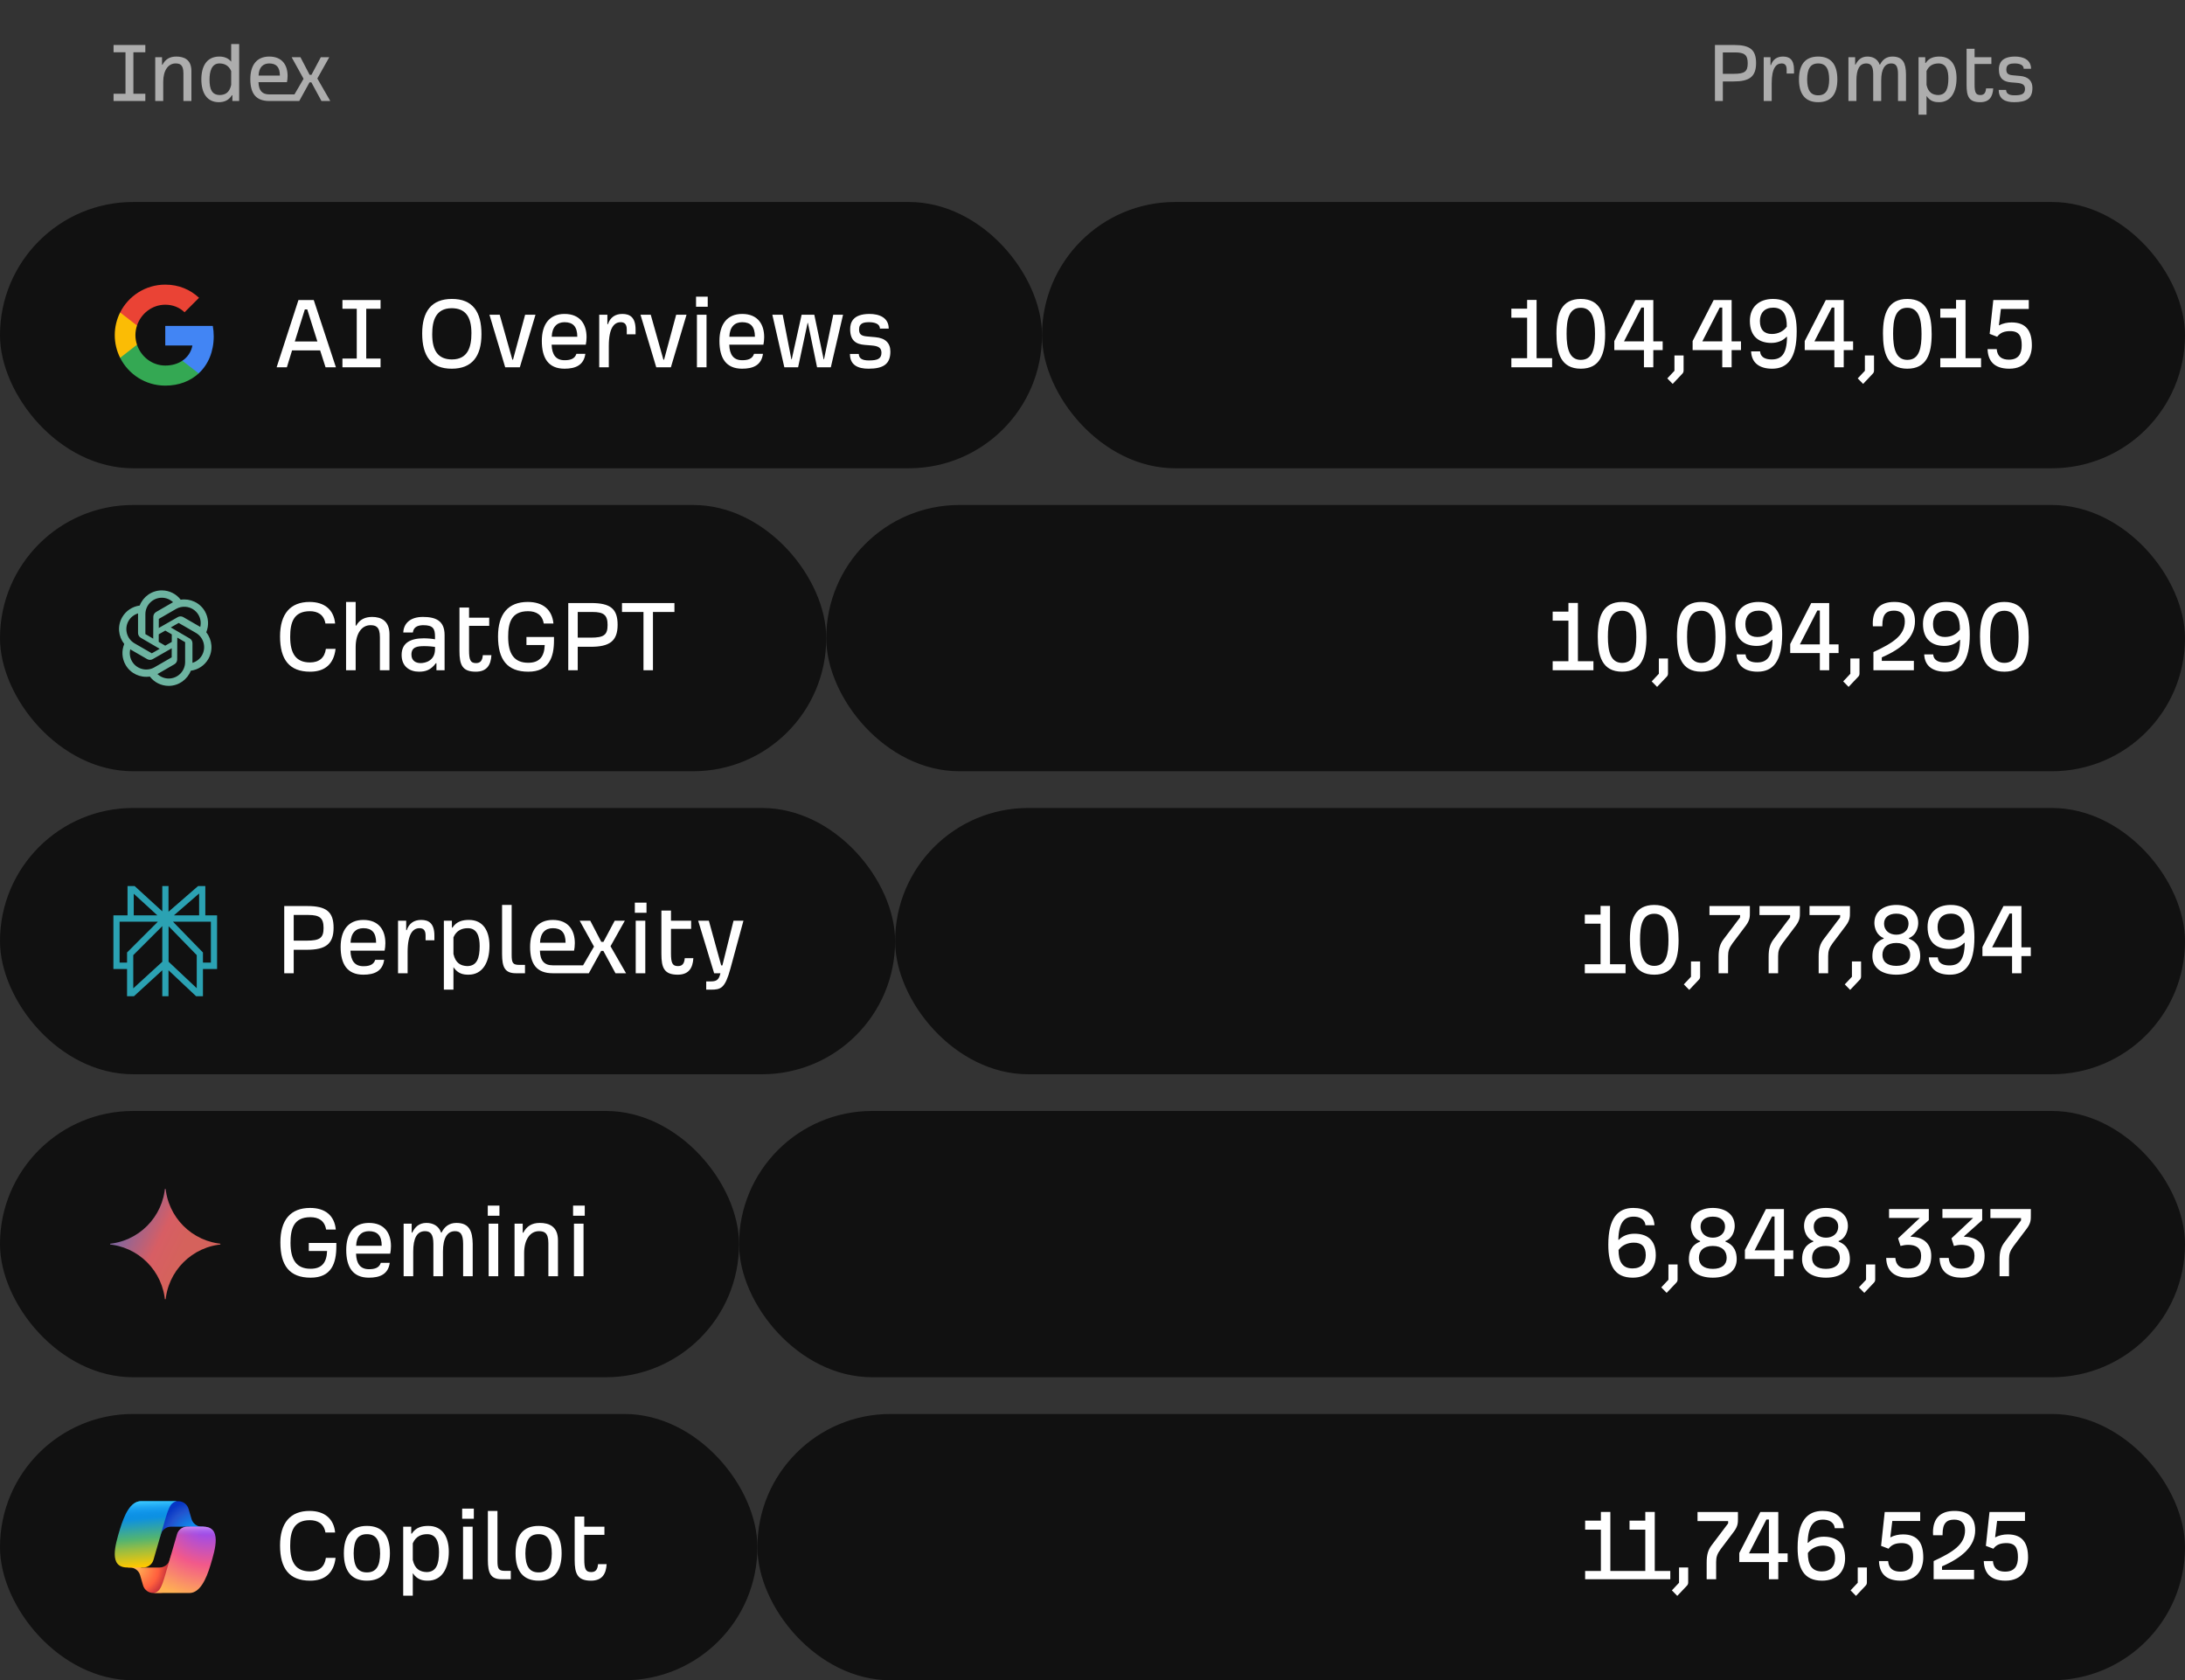
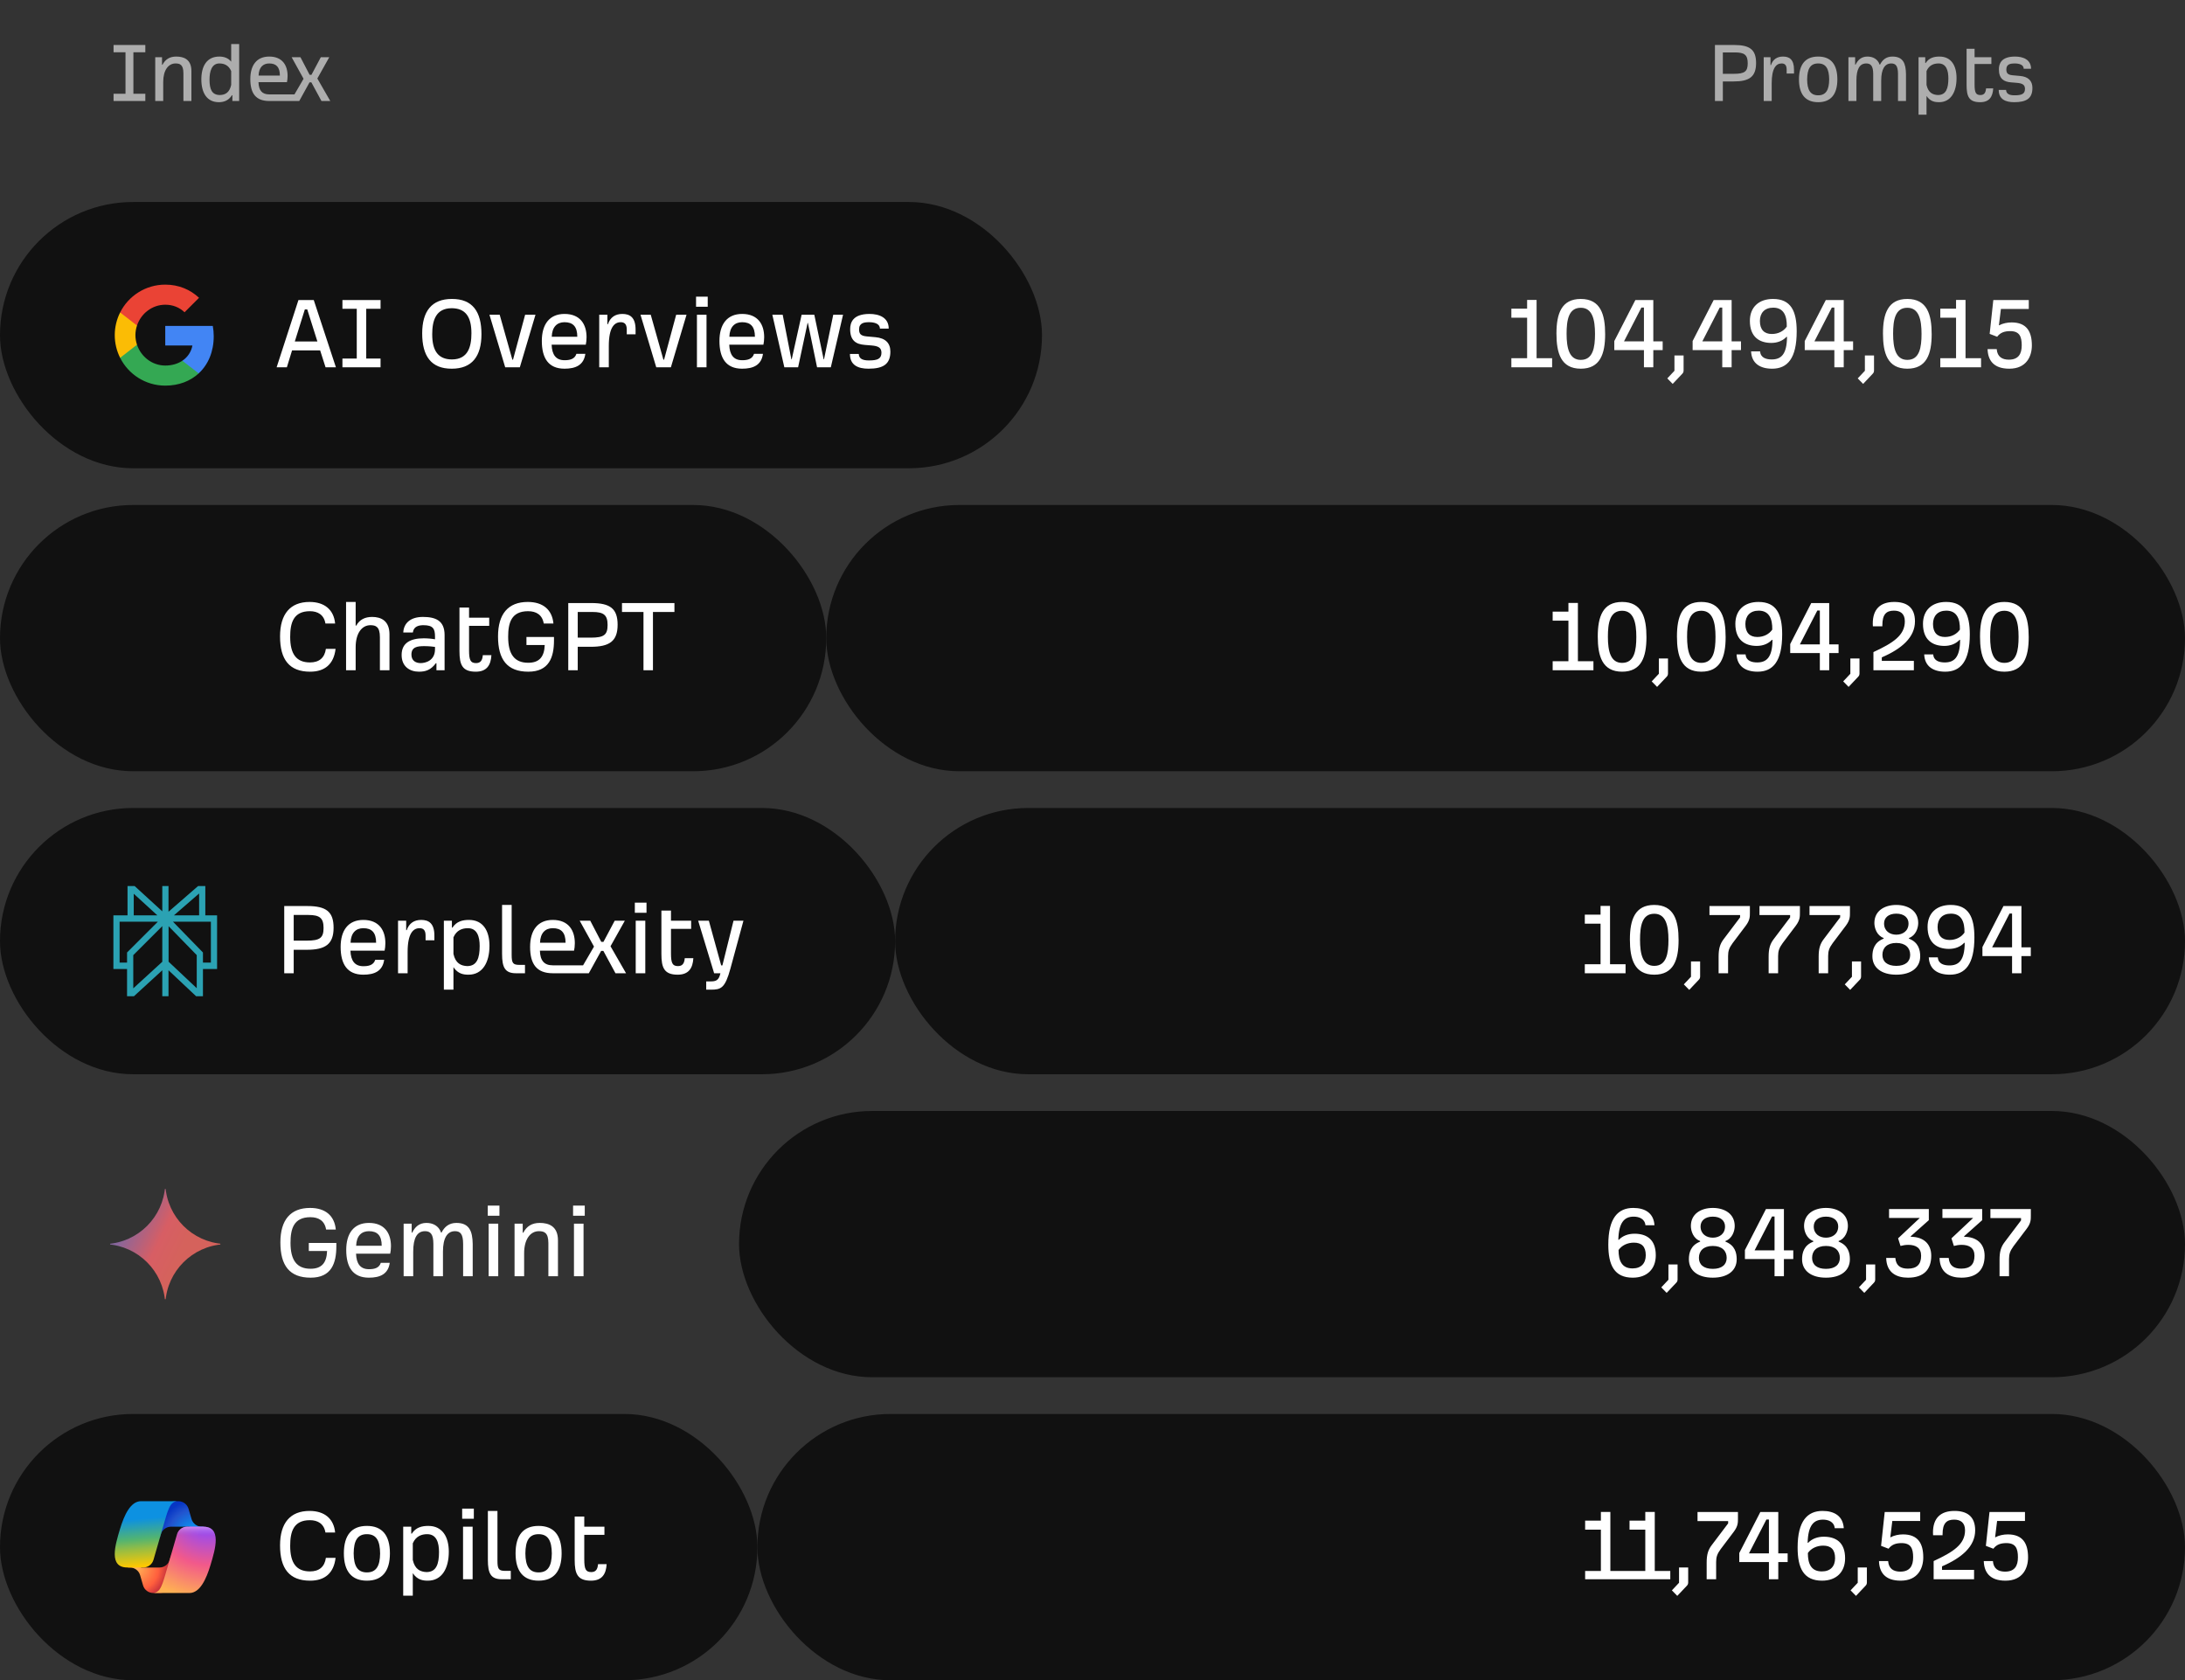
<svg xmlns="http://www.w3.org/2000/svg" width="476" height="366" viewBox="0 0 476 366" fill="none">
  <rect x="0" y="0" width="476" height="366" fill="#333333" stroke="none" />
  <path d="M24.74 22V20.42H27.34V11.38H24.74V9.8H31.66V11.38H29.06V20.42H31.66V22H24.74ZM33.818 22V12.46H35.298V14.1H35.398C36.018 12.94 36.938 12.32 38.398 12.32C40.058 12.32 41.698 12.94 41.698 15.48V22H39.958V15.98C39.958 14.06 39.178 13.82 38.238 13.82C36.658 13.82 35.558 15.32 35.558 17.82V22H33.818ZM47.683 22.26C45.143 22.26 43.863 20.32 43.863 17.28C43.863 14.48 45.003 12.32 47.783 12.32C48.763 12.32 49.723 12.62 50.363 13.44V9.6H52.103V22H50.623V20.74H50.523C49.903 21.76 48.943 22.26 47.683 22.26ZM47.903 20.7C49.063 20.66 49.983 20.2 50.363 18.5V15.48C49.803 14.18 48.803 13.82 47.783 13.82C46.083 13.82 45.643 15.64 45.643 17.32C45.643 19.48 46.163 20.68 47.903 20.7ZM58.651 22C55.711 22 54.531 20.32 54.531 17.22C54.531 14.24 55.891 12.32 58.651 12.32C61.511 12.32 62.651 14.22 62.651 16.54C62.651 17.02 62.591 17.58 62.511 17.9H56.311C56.371 19.72 57.091 20.56 58.651 20.56H64.151L66.131 17.16L63.531 12.46H65.451L67.451 16.3H67.851L69.891 12.46H71.731L69.131 17.1L71.951 22H70.031L67.831 17.94H67.431L65.191 22H58.651ZM56.331 16.46H60.971C60.971 14.62 60.191 13.82 58.651 13.82C57.291 13.82 56.391 14.68 56.331 16.46Z" fill="white" fill-opacity="0.6" />
  <path d="M373.6 22V9.8H377.78C381.24 9.8 382.56 10.84 382.56 13.74C382.56 16.74 381.06 17.74 377.68 17.74H375.32V22H373.6ZM375.32 16.08H377.68C380.06 16.08 380.74 15.6 380.74 13.78C380.74 11.98 380.04 11.42 378 11.42H375.32V16.08ZM384.221 22V12.46H385.701V14.18H385.801C386.221 12.94 387.121 12.32 388.421 12.32C389.781 12.32 390.821 12.92 390.821 15.18V16.02H389.221V15.14C389.221 14.1 388.741 13.82 388.121 13.82C386.941 13.82 385.961 14.82 385.961 18.14V22H384.221ZM396.086 22.26C393.346 22.26 391.906 20.58 391.906 17.3C391.906 14 393.326 12.32 396.086 12.32C398.846 12.32 400.266 14 400.266 17.3C400.266 20.58 398.826 22.26 396.086 22.26ZM396.086 20.76C397.806 20.76 398.466 19.56 398.486 17.32C398.466 15.04 397.826 13.82 396.086 13.82C394.346 13.82 393.706 15.04 393.686 17.32C393.706 19.56 394.366 20.76 396.086 20.76ZM402.678 22V12.46H404.138V14.08H404.238C404.718 13.1 405.458 12.32 406.818 12.32C407.938 12.32 409.038 12.8 409.478 14.08H409.558C410.058 13.08 410.878 12.32 412.258 12.32C414.618 12.32 415.178 13.84 415.218 16.14V22H413.478V16.14C413.478 14.32 412.958 13.82 411.998 13.82C410.598 13.82 409.818 15.06 409.818 17.54V22H408.078V16.14C408.078 14.32 407.518 13.82 406.558 13.82C405.118 13.82 404.418 15.06 404.418 17.54V22H402.678ZM417.951 24.98V12.46H419.411V13.72H419.511C420.251 12.58 421.351 12.32 422.511 12.32C425.071 12.32 426.231 14.3 426.231 17.02C426.231 20.06 424.951 22.26 422.431 22.26C421.551 22.26 420.531 22.14 419.691 20.9V24.98H417.951ZM422.211 20.7C423.951 20.68 424.451 19.26 424.451 17.06C424.451 15.38 424.011 13.82 422.311 13.82C421.291 13.82 420.251 14.18 419.691 15.48V18.5C420.071 20.2 421.051 20.66 422.211 20.7ZM431.379 22.26C428.919 22.26 428.419 21 428.419 18.5V10.62H430.159V12.46H433.819V13.94H430.159V18.38C430.159 20.14 430.419 20.7 431.419 20.7C432.179 20.7 432.579 20.3 432.659 19.26H434.219C434.119 21.04 433.399 22.26 431.379 22.26ZM438.78 22.26C436.86 22.26 435.42 21.6 435.42 19.58H437.02C437.06 20.46 437.74 20.76 438.86 20.76C440.4 20.76 441.14 20.48 441.14 19.36C441.14 18.46 440.58 18.14 439.32 18.04L438.1 17.94C436.6 17.82 435.46 17.22 435.46 15.1C435.46 13.94 435.9 12.32 438.98 12.32C440.7 12.32 442.46 12.96 442.46 14.98H440.86C440.86 14.08 439.84 13.82 438.9 13.82C438.04 13.82 437.08 13.94 437.08 15.1C437.08 15.86 437.3 16.3 438.48 16.4L440.04 16.54C441.88 16.7 442.76 17.62 442.76 19.16C442.76 21.44 441.46 22.26 438.78 22.26Z" fill="white" fill-opacity="0.6" />
  <rect y="44" width="227" height="58" rx="29" fill="#111111" />
  <g clip-path="url(#clip0_3082_17463)">
    <path fill-rule="evenodd" clip-rule="evenodd" d="M46.56 73.25C46.56 72.47 46.49 71.72 46.36 71H36V75.255H41.92C41.665 76.63 40.89 77.795 39.725 78.575V81.335H43.28C45.36 79.42 46.56 76.6 46.56 73.25Z" fill="#4285F4" />
    <path fill-rule="evenodd" clip-rule="evenodd" d="M36 84C38.97 84 41.46 83.015 43.28 81.335L39.725 78.575C38.74 79.235 37.48 79.625 36 79.625C33.135 79.625 30.71 77.69 29.845 75.09H26.17V77.94C27.98 81.535 31.7 84 36 84Z" fill="#34A853" />
    <path fill-rule="evenodd" clip-rule="evenodd" d="M29.845 75.09C29.625 74.43 29.5 73.725 29.5 73C29.5 72.275 29.625 71.57 29.845 70.91V68.06H26.17C25.425 69.545 25 71.225 25 73C25 74.775 25.425 76.455 26.17 77.94L29.845 75.09Z" fill="#FBBC05" />
    <path fill-rule="evenodd" clip-rule="evenodd" d="M36 66.375C37.615 66.375 39.065 66.93 40.205 68.02L43.36 64.865C41.455 63.09 38.965 62 36 62C31.7 62 27.98 64.465 26.17 68.06L29.845 70.91C30.71 68.31 33.135 66.375 36 66.375Z" fill="#EA4335" />
  </g>
  <path d="M60.264 80L65.016 65.36H68.352L73.176 80H70.92L69.744 76.328H63.624L62.496 80H60.264ZM64.224 74.384H69.144L66.936 67.4H66.408L64.224 74.384ZM74.599 80V78.104H77.719V67.256H74.599V65.36H82.903V67.256H79.783V78.104H82.903V80H74.599ZM98.429 80.312C93.917 80.336 91.973 77.552 91.973 72.632C91.973 67.808 94.037 65.12 98.429 65.12C102.941 65.096 104.885 67.88 104.885 72.8C104.885 77.624 102.821 80.312 98.429 80.312ZM98.429 78.296C101.933 78.296 102.701 75.584 102.701 72.584C102.701 68.936 101.357 67.16 98.429 67.136C94.925 67.136 94.157 69.824 94.157 72.824C94.157 76.472 95.501 78.272 98.429 78.296ZM110.056 80L106.624 68.552H108.856L111.616 78.344H111.76L114.4 68.552H116.656L113.248 80H110.056ZM122.98 80.312C119.452 80.312 118.036 77.984 118.036 74.264C118.036 70.688 119.668 68.384 122.98 68.384C126.412 68.384 127.78 70.664 127.78 73.448C127.78 74.024 127.708 74.696 127.612 75.08H120.172C120.244 77.264 121.108 78.464 122.98 78.464C124.012 78.464 125.188 78.296 125.572 77.072H127.516C127.18 79.568 125.356 80.312 122.98 80.312ZM120.196 73.352H125.764C125.764 71.144 124.828 70.184 122.98 70.184C121.348 70.184 120.268 71.216 120.196 73.352ZM130.54 80V68.552H132.316V70.616H132.436C132.94 69.128 134.02 68.384 135.58 68.384C137.212 68.384 138.46 69.104 138.46 71.816V72.824H136.54V71.768C136.54 70.52 135.964 70.184 135.22 70.184C133.804 70.184 132.628 71.384 132.628 75.368V80H130.54ZM142.962 80L139.53 68.552H141.762L144.522 78.344H144.666L147.306 68.552H149.562L146.154 80H142.962ZM151.634 66.824V64.616H154.178V66.824H151.634ZM151.826 80V68.552H153.914V80H151.826ZM161.675 80.312C158.147 80.312 156.731 77.984 156.731 74.264C156.731 70.688 158.363 68.384 161.675 68.384C165.107 68.384 166.475 70.664 166.475 73.448C166.475 74.024 166.403 74.696 166.307 75.08H158.867C158.939 77.264 159.803 78.464 161.675 78.464C162.707 78.464 163.883 78.296 164.267 77.072H166.211C165.875 79.568 164.051 80.312 161.675 80.312ZM158.891 73.352H164.459C164.459 71.144 163.523 70.184 161.675 70.184C160.043 70.184 158.963 71.216 158.891 73.352ZM170.867 80L168.251 68.552H170.507L172.403 78.272H172.475L174.635 68.552H177.395L179.435 78.272H179.507L181.523 68.552H183.659L180.995 80H177.995L176.003 70.352H175.931L173.867 80H170.867ZM189.19 80.312C186.886 80.312 185.158 79.52 185.158 77.096H187.078C187.126 78.152 187.942 78.512 189.286 78.512C191.134 78.512 192.022 78.176 192.022 76.832C192.022 75.752 191.35 75.368 189.838 75.248L188.374 75.128C186.574 74.984 185.206 74.264 185.206 71.72C185.206 70.328 185.734 68.384 189.43 68.384C191.494 68.384 193.606 69.152 193.606 71.576H191.686C191.686 70.496 190.462 70.184 189.334 70.184C188.302 70.184 187.15 70.328 187.15 71.72C187.15 72.632 187.414 73.16 188.83 73.28L190.702 73.448C192.91 73.64 193.966 74.744 193.966 76.592C193.966 79.328 192.406 80.312 189.19 80.312Z" fill="white" />
-   <rect x="227" y="44" width="249" height="58" rx="29" fill="#111111" />
  <path d="M329.248 80V78.032H332.68V69.2H329.248V67.232H332.68V65.336H334.744V78.032H338.128V80H329.248ZM344.375 80.312C340.031 80.312 339.071 76.88 339.071 72.656C339.071 68.312 340.175 65.12 344.375 65.12C348.719 65.12 349.679 68.552 349.679 72.776C349.679 77.12 348.575 80.312 344.375 80.312ZM344.375 78.392C347.039 78.392 347.471 75.704 347.471 72.728C347.471 69.608 346.895 67.04 344.375 67.04C341.711 67.04 341.279 69.728 341.279 72.704C341.279 75.824 341.855 78.392 344.375 78.392ZM358.131 80V76.256H351.675V74.288L356.259 65.36H360.171V74.36H362.211V76.256H360.171V80H358.131ZM353.787 74.36H358.131V66.992H357.579L353.787 74.36ZM364.393 83.624L363.217 82.424L364.777 80.768V77.432H366.769V80.696C366.769 81.008 366.673 81.224 366.481 81.416L364.393 83.624ZM375.193 80V76.256H368.737V74.288L373.321 65.36H377.233V74.36H379.273V76.256H377.233V80H375.193ZM370.849 74.36H375.193V66.992H374.641L370.849 74.36ZM386.057 80.312C383.465 80.312 381.593 79.184 381.473 76.544H383.441C383.537 77.984 384.833 78.296 385.961 78.296C387.953 78.296 389.273 77.264 389.297 73.4L389.201 73.352C388.385 74.24 387.209 74.696 385.865 74.696C383.321 74.696 381.209 73.424 381.209 69.896C381.209 66.92 383.153 65.12 386.249 65.12C390.161 65.12 391.409 67.784 391.409 72.176C391.409 78.08 389.393 80.312 386.057 80.312ZM385.985 72.752C387.377 72.752 388.553 72.152 389.249 71.144C389.297 68.792 388.577 67.016 386.297 67.016C384.401 67.016 383.393 68.192 383.393 69.92C383.393 71.792 384.329 72.752 385.985 72.752ZM399.615 80V76.256H393.159V74.288L397.743 65.36H401.655V74.36H403.695V76.256H401.655V80H399.615ZM395.271 74.36H399.615V66.992H399.063L395.271 74.36ZM405.878 83.624L404.702 82.424L406.262 80.768V77.432H408.254V80.696C408.254 81.008 408.158 81.224 407.966 81.416L405.878 83.624ZM415.508 80.312C411.164 80.312 410.204 76.88 410.204 72.656C410.204 68.312 411.308 65.12 415.508 65.12C419.852 65.12 420.812 68.552 420.812 72.776C420.812 77.12 419.708 80.312 415.508 80.312ZM415.508 78.392C418.172 78.392 418.604 75.704 418.604 72.728C418.604 69.608 418.028 67.04 415.508 67.04C412.844 67.04 412.412 69.728 412.412 72.704C412.412 75.824 412.988 78.392 415.508 78.392ZM422.693 80V78.032H426.125V69.2H422.693V67.232H426.125V65.336H428.189V78.032H431.573V80H422.693ZM437.719 80.312C434.239 80.312 433.063 78.416 432.991 76.04H434.983C435.103 77.744 436.207 78.344 437.623 78.344C439.735 78.344 440.431 77.072 440.431 75.224C440.431 73.28 439.927 72.128 437.911 72.128C436.639 72.128 435.751 72.464 435.079 73.352L433.447 72.728L434.239 65.36H441.967V67.304H435.895L435.463 70.832L435.559 70.856C436.303 70.424 437.335 70.232 438.223 70.232C441.487 70.232 442.639 72.2 442.639 75.248C442.639 77.576 441.487 80.312 437.719 80.312Z" fill="white" />
  <rect y="110" width="180" height="58" rx="29" fill="#111111" />
-   <path d="M35.256 128.6C33.065 128.6 31.188 129.973 30.431 131.902C28.849 132.113 27.435 133.036 26.622 134.446C25.526 136.343 25.776 138.655 27.067 140.274C26.46 141.749 26.551 143.435 27.364 144.844C28.46 146.743 30.589 147.682 32.638 147.372C33.612 148.636 35.117 149.4 36.744 149.4C38.936 149.4 40.812 148.027 41.569 146.099C43.151 145.887 44.565 144.965 45.378 143.555C46.474 141.657 46.224 139.346 44.933 137.727C45.54 136.251 45.449 134.565 44.636 133.157C43.54 131.258 41.411 130.319 39.363 130.628C38.389 129.364 36.883 128.6 35.256 128.6ZM35.256 130.2C36.181 130.2 37.049 130.564 37.705 131.182C37.655 131.208 37.603 131.23 37.553 131.258L34.002 133.31C33.632 133.523 33.403 133.917 33.402 134.344L33.38 139.118L31.672 138.121V133.785C31.672 131.809 33.28 130.2 35.256 130.2ZM40.394 132.174C41.542 132.255 42.633 132.887 43.25 133.957C43.712 134.757 43.832 135.691 43.625 136.568C43.576 136.537 43.532 136.503 43.481 136.474L39.928 134.422C39.559 134.209 39.103 134.209 38.733 134.421L34.589 136.789L34.599 134.813L38.353 132.644C38.995 132.274 39.705 132.125 40.394 132.174ZM30.08 133.614C30.078 133.671 30.072 133.727 30.072 133.785V137.886C30.072 138.313 30.299 138.709 30.667 138.924L34.791 141.328L33.075 142.308L29.319 140.141C27.608 139.153 27.02 136.955 28.008 135.244C28.47 134.444 29.218 133.874 30.08 133.614ZM38.925 135.693L42.681 137.86C44.392 138.848 44.98 141.045 43.992 142.757C43.53 143.557 42.782 144.126 41.92 144.386C41.922 144.329 41.928 144.273 41.928 144.216V140.114C41.928 139.687 41.702 139.292 41.333 139.077L37.209 136.672L38.925 135.693ZM36.008 137.358L37.425 138.185L37.417 139.828L35.992 140.643L34.575 139.814L34.583 138.172L36.008 137.358ZM38.62 138.883L40.328 139.88V144.216C40.328 146.192 38.72 147.8 36.744 147.8C35.819 147.8 34.952 147.437 34.295 146.819C34.346 146.792 34.397 146.771 34.447 146.743L37.998 144.691C38.368 144.478 38.597 144.084 38.599 143.657L38.62 138.883ZM37.411 141.211L37.402 143.188L33.647 145.357C31.936 146.345 29.738 145.755 28.75 144.044C28.288 143.243 28.169 142.31 28.375 141.433C28.424 141.464 28.469 141.498 28.519 141.527L32.072 143.578C32.442 143.791 32.897 143.792 33.267 143.58L37.411 141.211Z" fill="#6DB4A1" />
  <path d="M67.56 146.312C63.024 146.312 61.008 143.672 61.008 138.632C61.008 133.736 63.24 131.12 67.44 131.12C70.68 131.12 72.72 132.8 73.008 135.824H70.896C70.584 133.904 69.216 133.136 67.512 133.136C63.888 133.136 63.216 135.728 63.216 138.728C63.216 142.472 64.56 144.296 67.536 144.296C69.528 144.296 70.728 143.288 70.992 141.344H73.104C72.72 144.656 70.776 146.312 67.56 146.312ZM75.391 146V131.12H77.48V136.28H77.6C78.344 134.936 79.543 134.384 81.079 134.384C83.023 134.384 84.847 135.224 84.847 138.176V146H82.76V138.776C82.76 136.472 81.823 136.184 80.695 136.184C78.799 136.184 77.48 137.984 77.48 140.984V146H75.391ZM91.285 146.312C89.246 146.312 87.493 145.184 87.493 142.664C87.493 140.048 89.413 139.04 92.317 139.04C93.133 139.04 94.189 139.136 94.766 139.256V138.656C94.766 136.952 94.334 136.184 92.246 136.184C91.309 136.184 90.109 136.4 89.942 137.768H87.853C87.95 135.752 89.413 134.384 92.126 134.384C94.814 134.384 96.853 135.128 96.853 138.32V146H95.078V144.464H94.957C93.853 145.952 92.701 146.312 91.285 146.312ZM91.645 144.44C92.582 144.44 94.79 143.984 94.766 141.368V140.912C94.382 140.864 93.517 140.744 92.438 140.744C90.877 140.744 89.629 140.936 89.629 142.592C89.629 143.936 90.59 144.44 91.645 144.44ZM103.646 146.312C100.694 146.312 100.094 144.8 100.094 141.8V132.344H102.182V134.552H106.574V136.328H102.182V141.656C102.182 143.768 102.494 144.44 103.694 144.44C104.605 144.44 105.086 143.96 105.182 142.712H107.054C106.934 144.848 106.07 146.312 103.646 146.312ZM115.094 146.312C110.486 146.312 108.494 143.672 108.494 138.632C108.494 133.736 110.702 131.12 114.974 131.12C118.286 131.12 120.278 132.8 120.566 135.824H118.454C118.142 133.904 116.798 133.136 115.046 133.136C111.35 133.136 110.702 135.728 110.702 138.728C110.702 142.472 112.046 144.368 115.07 144.368C117.47 144.368 118.574 143.096 118.67 140.504H114.686V138.752H120.686V139.472C120.686 143.192 119.606 146.312 115.094 146.312ZM123.795 146V131.36H128.811C132.963 131.36 134.547 132.608 134.547 136.088C134.547 139.688 132.747 140.888 128.691 140.888H125.859V146H123.795ZM125.859 138.896H128.691C131.547 138.896 132.363 138.32 132.363 136.136C132.363 133.976 131.523 133.304 129.075 133.304H125.859V138.896ZM140.181 146V133.304H135.501V131.36H146.925V133.304H142.245V146H140.181Z" fill="white" />
  <rect x="180" y="110" width="296" height="58" rx="29" fill="#111111" />
  <path d="M338.248 146V144.032H341.68V135.2H338.248V133.232H341.68V131.336H343.744V144.032H347.128V146H338.248ZM353.375 146.312C349.031 146.312 348.071 142.88 348.071 138.656C348.071 134.312 349.175 131.12 353.375 131.12C357.719 131.12 358.679 134.552 358.679 138.776C358.679 143.12 357.575 146.312 353.375 146.312ZM353.375 144.392C356.039 144.392 356.471 141.704 356.471 138.728C356.471 135.608 355.895 133.04 353.375 133.04C350.711 133.04 350.279 135.728 350.279 138.704C350.279 141.824 350.855 144.392 353.375 144.392ZM360.995 149.624L359.819 148.424L361.379 146.768V143.432H363.371V146.696C363.371 147.008 363.275 147.224 363.083 147.416L360.995 149.624ZM370.625 146.312C366.281 146.312 365.321 142.88 365.321 138.656C365.321 134.312 366.425 131.12 370.625 131.12C374.969 131.12 375.929 134.552 375.929 138.776C375.929 143.12 374.825 146.312 370.625 146.312ZM370.625 144.392C373.289 144.392 373.721 141.704 373.721 138.728C373.721 135.608 373.145 133.04 370.625 133.04C367.961 133.04 367.529 135.728 367.529 138.704C367.529 141.824 368.105 144.392 370.625 144.392ZM382.893 146.312C380.301 146.312 378.429 145.184 378.309 142.544H380.277C380.373 143.984 381.669 144.296 382.797 144.296C384.789 144.296 386.109 143.264 386.133 139.4L386.037 139.352C385.221 140.24 384.045 140.696 382.701 140.696C380.157 140.696 378.045 139.424 378.045 135.896C378.045 132.92 379.989 131.12 383.085 131.12C386.997 131.12 388.245 133.784 388.245 138.176C388.245 144.08 386.229 146.312 382.893 146.312ZM382.821 138.752C384.213 138.752 385.389 138.152 386.085 137.144C386.133 134.792 385.413 133.016 383.133 133.016C381.237 133.016 380.229 134.192 380.229 135.92C380.229 137.792 381.165 138.752 382.821 138.752ZM396.451 146V142.256H389.995V140.288L394.579 131.36H398.491V140.36H400.531V142.256H398.491V146H396.451ZM392.107 140.36H396.451V132.992H395.899L392.107 140.36ZM402.714 149.624L401.538 148.424L403.098 146.768V143.432H405.09V146.696C405.09 147.008 404.994 147.224 404.802 147.416L402.714 149.624ZM408.125 146V142.04C412.373 140.072 414.965 138.416 414.965 135.344C414.965 133.616 413.933 133.016 412.589 133.016C410.957 133.016 410.069 133.784 410.069 136.208V136.424H408.005C407.981 136.208 407.981 136.016 407.981 135.824C407.981 132.752 409.565 131.12 412.661 131.12C415.325 131.12 417.173 132.248 417.173 135.344C417.173 138.824 414.293 141.32 409.949 143.192V143.96H416.933V146H408.125ZM423.768 146.312C421.176 146.312 419.304 145.184 419.184 142.544H421.152C421.248 143.984 422.544 144.296 423.672 144.296C425.664 144.296 426.984 143.264 427.008 139.4L426.912 139.352C426.096 140.24 424.92 140.696 423.576 140.696C421.032 140.696 418.92 139.424 418.92 135.896C418.92 132.92 420.864 131.12 423.96 131.12C427.872 131.12 429.12 133.784 429.12 138.176C429.12 144.08 427.104 146.312 423.768 146.312ZM423.696 138.752C425.088 138.752 426.264 138.152 426.96 137.144C427.008 134.792 426.288 133.016 424.008 133.016C422.112 133.016 421.104 134.192 421.104 135.92C421.104 137.792 422.04 138.752 423.696 138.752ZM436.649 146.312C432.305 146.312 431.345 142.88 431.345 138.656C431.345 134.312 432.449 131.12 436.649 131.12C440.993 131.12 441.953 134.552 441.953 138.776C441.953 143.12 440.849 146.312 436.649 146.312ZM436.649 144.392C439.313 144.392 439.745 141.704 439.745 138.728C439.745 135.608 439.169 133.04 436.649 133.04C433.985 133.04 433.553 135.728 433.553 138.704C433.553 141.824 434.129 144.392 436.649 144.392Z" fill="white" />
  <rect y="176" width="195" height="58" rx="29" fill="#111111" />
  <g clip-path="url(#clip1_3082_17463)">
    <path d="M43.377 194.628L37.897 199.381H43.377V194.628ZM36.708 198.599L44.729 191.641V199.381H47.291V211.073H44.213V218.411L36.708 211.346V218.19H35.355V211.349L27.678 218.381V211.073H24.703V199.381H27.781V191.587L35.355 198.514V191.734H36.708V198.599ZM34.387 200.769C31.608 200.771 28.832 200.769 26.056 200.769V209.687H27.678V207.476L34.388 200.77L34.387 200.769ZM37.681 200.769L44.214 207.481V209.686H45.94V200.769C43.188 200.769 40.434 200.77 37.681 200.769V200.769ZM34.274 199.382L29.134 194.682V199.382H34.274ZM35.355 209.497V201.735L29.032 208.055V215.289L35.355 209.497ZM36.726 201.75V209.484L42.861 215.258C42.861 212.855 42.86 210.453 42.86 208.05L36.726 201.75Z" fill="#2BA2B3" />
  </g>
  <path d="M61.92 212V197.36H66.936C71.088 197.36 72.672 198.608 72.672 202.088C72.672 205.688 70.872 206.888 66.816 206.888H63.984V212H61.92ZM63.984 204.896H66.816C69.672 204.896 70.488 204.32 70.488 202.136C70.488 199.976 69.648 199.304 67.2 199.304H63.984V204.896ZM79.152 212.312C75.624 212.312 74.208 209.984 74.208 206.264C74.208 202.688 75.84 200.384 79.152 200.384C82.584 200.384 83.952 202.664 83.952 205.448C83.952 206.024 83.88 206.696 83.784 207.08H76.344C76.416 209.264 77.28 210.464 79.152 210.464C80.184 210.464 81.36 210.296 81.744 209.072H83.688C83.352 211.568 81.528 212.312 79.152 212.312ZM76.368 205.352H81.936C81.936 203.144 81 202.184 79.152 202.184C77.52 202.184 76.44 203.216 76.368 205.352ZM86.712 212V200.552H88.488V202.616H88.608C89.112 201.128 90.192 200.384 91.752 200.384C93.384 200.384 94.632 201.104 94.632 203.816V204.824H92.712V203.768C92.712 202.52 92.136 202.184 91.392 202.184C89.976 202.184 88.8 203.384 88.8 207.368V212H86.712ZM96.696 215.576V200.552H98.448V202.064H98.568C99.456 200.696 100.776 200.384 102.168 200.384C105.24 200.384 106.632 202.76 106.632 206.024C106.632 209.672 105.096 212.312 102.072 212.312C101.016 212.312 99.792 212.168 98.784 210.68V215.576H96.696ZM101.808 210.44C103.896 210.416 104.496 208.712 104.496 206.072C104.496 204.056 103.968 202.184 101.928 202.184C100.704 202.184 99.456 202.616 98.784 204.176V207.8C99.24 209.84 100.416 210.392 101.808 210.44ZM112.4 212C110 212 109.376 210.704 109.376 207.8V197.12H111.464V207.968C111.464 209.768 111.728 210.176 113.144 210.176H114.368V212H112.4ZM120.425 212C116.897 212 115.481 209.984 115.481 206.264C115.481 202.688 117.113 200.384 120.425 200.384C123.857 200.384 125.225 202.664 125.225 205.448C125.225 206.024 125.153 206.696 125.057 207.08H117.617C117.689 209.264 118.553 210.272 120.425 210.272H127.025L129.401 206.192L126.281 200.552H128.585L130.985 205.16H131.465L133.913 200.552H136.121L133.001 206.12L136.385 212H134.081L131.441 207.128H130.961L128.273 212H120.425ZM117.641 205.352H123.209C123.209 203.144 122.273 202.184 120.425 202.184C118.793 202.184 117.713 203.216 117.641 205.352ZM138.298 198.824V196.616H140.842V198.824H138.298ZM138.49 212V200.552H140.578V212H138.49ZM147.638 212.312C144.686 212.312 144.086 210.8 144.086 207.8V198.344H146.174V200.552H150.566V202.328H146.174V207.656C146.174 209.768 146.486 210.44 147.686 210.44C148.598 210.44 149.078 209.96 149.174 208.712H151.046C150.926 210.848 150.062 212.312 147.638 212.312ZM153.846 215.576V213.776H154.782C155.934 213.776 156.606 213.584 156.942 212H155.574L152.094 200.552H154.422L157.11 210.296H157.374L159.798 200.552H161.958L159.126 210.968C157.95 215.288 157.062 215.576 154.83 215.576H153.846Z" fill="white" />
  <rect x="195" y="176" width="281" height="58" rx="29" fill="#111111" />
  <path d="M345.248 212V210.032H348.68V201.2H345.248V199.232H348.68V197.336H350.744V210.032H354.128V212H345.248ZM360.375 212.312C356.031 212.312 355.071 208.88 355.071 204.656C355.071 200.312 356.175 197.12 360.375 197.12C364.719 197.12 365.679 200.552 365.679 204.776C365.679 209.12 364.575 212.312 360.375 212.312ZM360.375 210.392C363.039 210.392 363.471 207.704 363.471 204.728C363.471 201.608 362.895 199.04 360.375 199.04C357.711 199.04 357.279 201.728 357.279 204.704C357.279 207.824 357.855 210.392 360.375 210.392ZM367.995 215.624L366.819 214.424L368.379 212.768V209.432H370.371V212.696C370.371 213.008 370.275 213.224 370.083 213.416L367.995 215.624ZM374.397 212V208.4C374.397 206.672 374.685 205.616 375.525 204.536L379.077 199.832V199.328H372.405V197.36H381.213V198.752C381.213 199.64 381.237 200.408 380.325 201.632L377.445 205.448C376.677 206.504 376.461 207.176 376.461 208.256V212H374.397ZM385.295 212V208.4C385.295 206.672 385.583 205.616 386.423 204.536L389.975 199.832V199.328H383.303V197.36H392.111V198.752C392.111 199.64 392.135 200.408 391.223 201.632L388.343 205.448C387.575 206.504 387.359 207.176 387.359 208.256V212H385.295ZM396.194 212V208.4C396.194 206.672 396.482 205.616 397.322 204.536L400.874 199.832V199.328H394.202V197.36H403.01V198.752C403.01 199.64 403.034 200.408 402.122 201.632L399.242 205.448C398.474 206.504 398.258 207.176 398.258 208.256V212H396.194ZM403.057 215.624L401.881 214.424L403.441 212.768V209.432H405.433V212.696C405.433 213.008 405.337 213.224 405.145 213.416L403.057 215.624ZM413.107 212.312C409.867 212.312 407.899 210.776 407.899 208.304C407.899 206.912 408.283 205.256 410.347 204.464V204.32C408.859 203.792 408.331 202.136 408.331 201.056C408.331 198.44 410.491 197.12 413.107 197.12C415.723 197.12 417.883 198.44 417.883 201.056C417.883 202.136 417.355 203.792 415.867 204.32V204.464C417.931 205.256 418.315 206.912 418.315 208.304C418.315 210.776 416.347 212.312 413.107 212.312ZM413.107 203.6C414.499 203.6 415.771 202.808 415.771 201.152C415.771 199.952 414.859 199.016 413.107 199.016C411.355 199.016 410.443 199.952 410.443 201.152C410.443 202.808 411.715 203.6 413.107 203.6ZM413.107 210.392C415.099 210.392 416.131 209.456 416.131 207.992C416.131 206.48 415.123 205.4 413.107 205.4C411.091 205.4 410.083 206.48 410.083 207.992C410.083 209.456 411.115 210.392 413.107 210.392ZM424.768 212.312C422.176 212.312 420.304 211.184 420.184 208.544H422.152C422.248 209.984 423.544 210.296 424.672 210.296C426.664 210.296 427.984 209.264 428.008 205.4L427.912 205.352C427.096 206.24 425.92 206.696 424.576 206.696C422.032 206.696 419.92 205.424 419.92 201.896C419.92 198.92 421.864 197.12 424.96 197.12C428.872 197.12 430.12 199.784 430.12 204.176C430.12 210.08 428.104 212.312 424.768 212.312ZM424.696 204.752C426.088 204.752 427.264 204.152 427.96 203.144C428.008 200.792 427.288 199.016 425.008 199.016C423.112 199.016 422.104 200.192 422.104 201.92C422.104 203.792 423.04 204.752 424.696 204.752ZM438.326 212V208.256H431.87V206.288L436.454 197.36H440.366V206.36H442.406V208.256H440.366V212H438.326ZM433.982 206.36H438.326V198.992H437.774L433.982 206.36Z" fill="white" />
-   <rect y="242" width="161" height="58" rx="29" fill="#111111" />
  <g clip-path="url(#clip2_3082_17463)">
    <path d="M48.709 271.024C41.875 271.437 36.44 276.888 36.027 283.706H35.979C35.566 276.872 30.115 271.437 23.297 271.024V270.976C30.131 270.563 35.566 265.112 35.979 258.294H36.027C36.44 265.128 41.891 270.563 48.709 270.976V271.024Z" fill="url(#paint0_radial_3082_17463)" />
  </g>
  <path d="M67.68 278.312C63.072 278.312 61.08 275.672 61.08 270.632C61.08 265.736 63.288 263.12 67.56 263.12C70.872 263.12 72.864 264.8 73.152 267.824H71.04C70.728 265.904 69.384 265.136 67.632 265.136C63.936 265.136 63.288 267.728 63.288 270.728C63.288 274.472 64.632 276.368 67.656 276.368C70.056 276.368 71.16 275.096 71.256 272.504H67.272V270.752H73.272V271.472C73.272 275.192 72.192 278.312 67.68 278.312ZM80.371 278.312C76.843 278.312 75.427 275.984 75.427 272.264C75.427 268.688 77.059 266.384 80.371 266.384C83.803 266.384 85.171 268.664 85.171 271.448C85.171 272.024 85.099 272.696 85.003 273.08H77.563C77.635 275.264 78.499 276.464 80.371 276.464C81.403 276.464 82.579 276.296 82.963 275.072H84.907C84.571 277.568 82.747 278.312 80.371 278.312ZM77.587 271.352H83.155C83.155 269.144 82.219 268.184 80.371 268.184C78.739 268.184 77.659 269.216 77.587 271.352ZM87.931 278V266.552H89.683V268.496H89.803C90.379 267.32 91.267 266.384 92.899 266.384C94.243 266.384 95.563 266.96 96.091 268.496H96.187C96.787 267.296 97.771 266.384 99.427 266.384C102.259 266.384 102.931 268.208 102.979 270.968V278H100.891V270.968C100.891 268.784 100.267 268.184 99.115 268.184C97.435 268.184 96.499 269.672 96.499 272.648V278H94.411V270.968C94.411 268.784 93.739 268.184 92.587 268.184C90.859 268.184 90.019 269.672 90.019 272.648V278H87.931ZM106.259 264.824V262.616H108.803V264.824H106.259ZM106.451 278V266.552H108.539V278H106.451ZM112.095 278V266.552H113.871V268.52H113.991C114.735 267.128 115.839 266.384 117.591 266.384C119.583 266.384 121.551 267.128 121.551 270.176V278H119.463V270.776C119.463 268.472 118.527 268.184 117.399 268.184C115.503 268.184 114.183 269.984 114.183 272.984V278H112.095ZM124.845 264.824V262.616H127.389V264.824H124.845ZM125.037 278V266.552H127.125V278H125.037Z" fill="white" />
  <rect x="161" y="242" width="315" height="58" rx="29" fill="#111111" />
  <path d="M355.696 278.312C351.688 278.312 350.368 275.6 350.368 271.112C350.368 265.304 352.504 263.12 355.792 263.12C358.384 263.12 360.256 264.248 360.424 266.888H358.456C358.312 265.448 357.016 265.016 355.888 265.016C353.896 265.016 352.648 266.24 352.552 270.032L352.648 270.08C353.464 269.192 354.712 268.736 356.056 268.736C358.6 268.736 360.712 269.864 360.712 273.44C360.712 276.44 358.792 278.312 355.696 278.312ZM355.648 276.296C357.544 276.296 358.528 275.168 358.528 273.416C358.528 271.496 357.592 270.68 355.936 270.68C354.544 270.68 353.296 271.28 352.6 272.288C352.6 274.64 353.32 276.296 355.648 276.296ZM363.081 281.624L361.905 280.424L363.465 278.768V275.432H365.457V278.696C365.457 279.008 365.361 279.224 365.169 279.416L363.081 281.624ZM373.131 278.312C369.891 278.312 367.923 276.776 367.923 274.304C367.923 272.912 368.307 271.256 370.371 270.464V270.32C368.883 269.792 368.355 268.136 368.355 267.056C368.355 264.44 370.515 263.12 373.131 263.12C375.747 263.12 377.907 264.44 377.907 267.056C377.907 268.136 377.379 269.792 375.891 270.32V270.464C377.955 271.256 378.339 272.912 378.339 274.304C378.339 276.776 376.371 278.312 373.131 278.312ZM373.131 269.6C374.523 269.6 375.795 268.808 375.795 267.152C375.795 265.952 374.883 265.016 373.131 265.016C371.379 265.016 370.467 265.952 370.467 267.152C370.467 268.808 371.739 269.6 373.131 269.6ZM373.131 276.392C375.123 276.392 376.155 275.456 376.155 273.992C376.155 272.48 375.147 271.4 373.131 271.4C371.115 271.4 370.107 272.48 370.107 273.992C370.107 275.456 371.139 276.392 373.131 276.392ZM386.584 278V274.256H380.128V272.288L384.712 263.36H388.624V272.36H390.664V274.256H388.624V278H386.584ZM382.24 272.36H386.584V264.992H386.032L382.24 272.36ZM397.787 278.312C394.547 278.312 392.579 276.776 392.579 274.304C392.579 272.912 392.963 271.256 395.027 270.464V270.32C393.539 269.792 393.011 268.136 393.011 267.056C393.011 264.44 395.171 263.12 397.787 263.12C400.403 263.12 402.563 264.44 402.563 267.056C402.563 268.136 402.035 269.792 400.547 270.32V270.464C402.611 271.256 402.995 272.912 402.995 274.304C402.995 276.776 401.027 278.312 397.787 278.312ZM397.787 269.6C399.179 269.6 400.451 268.808 400.451 267.152C400.451 265.952 399.539 265.016 397.787 265.016C396.035 265.016 395.123 265.952 395.123 267.152C395.123 268.808 396.395 269.6 397.787 269.6ZM397.787 276.392C399.779 276.392 400.811 275.456 400.811 273.992C400.811 272.48 399.803 271.4 397.787 271.4C395.771 271.4 394.763 272.48 394.763 273.992C394.763 275.456 395.795 276.392 397.787 276.392ZM406.135 281.624L404.959 280.424L406.519 278.768V275.432H408.511V278.696C408.511 279.008 408.415 279.224 408.223 279.416L406.135 281.624ZM415.657 278.312C413.209 278.312 410.977 277.28 410.905 274.016H412.897C413.041 275.72 414.049 276.344 415.633 276.344C417.601 276.344 418.513 275.408 418.513 273.536C418.513 271.856 417.409 271.16 415.705 271.16C415.129 271.16 414.577 271.256 414.025 271.4L413.497 269.744L418.225 265.304H411.529V263.36H420.193V265.784L416.257 269.288L416.281 269.408C418.873 269.408 420.721 270.8 420.721 273.536C420.721 276.56 419.065 278.312 415.657 278.312ZM427.282 278.312C424.834 278.312 422.602 277.28 422.53 274.016H424.522C424.666 275.72 425.674 276.344 427.258 276.344C429.226 276.344 430.138 275.408 430.138 273.536C430.138 271.856 429.034 271.16 427.33 271.16C426.754 271.16 426.202 271.256 425.65 271.4L425.122 269.744L429.85 265.304H423.154V263.36H431.818V265.784L427.882 269.288L427.906 269.408C430.498 269.408 432.346 270.8 432.346 273.536C432.346 276.56 430.69 278.312 427.282 278.312ZM435.6 278V274.4C435.6 272.672 435.888 271.616 436.728 270.536L440.28 265.832V265.328H433.608V263.36H442.416V264.752C442.416 265.64 442.44 266.408 441.528 267.632L438.648 271.448C437.88 272.504 437.664 273.176 437.664 274.256V278H435.6Z" fill="white" />
  <rect y="308" width="165" height="58" rx="29" fill="#111111" />
-   <path d="M41.074 328.661C40.785 327.676 39.88 326.999 38.853 326.999H38.177C37.06 326.999 36.102 327.797 35.901 328.896L34.743 335.202L35.03 334.22C35.319 333.233 36.224 332.554 37.252 332.554H41.179L42.826 333.196L44.414 332.554H43.95C42.923 332.554 42.019 331.877 41.729 330.892L41.074 328.661Z" fill="url(#paint1_radial_3082_17463)" />
+   <path d="M41.074 328.661C40.785 327.676 39.88 326.999 38.853 326.999H38.177C37.06 326.999 36.102 327.797 35.901 328.896L34.743 335.202L35.03 334.22C35.319 333.233 36.224 332.554 37.252 332.554H41.179L42.826 333.196L44.414 332.554H43.95C42.923 332.554 42.019 331.877 41.729 330.892Z" fill="url(#paint1_radial_3082_17463)" />
  <path d="M31.162 345.329C31.449 346.319 32.355 347.001 33.386 347.001H34.821C36.077 347.001 37.103 346 37.135 344.745L37.292 338.664L36.965 339.781C36.676 340.767 35.771 341.445 34.743 341.445H30.784L29.372 340.679L27.844 341.445H28.299C29.33 341.445 30.237 342.127 30.523 343.117L31.162 345.329Z" fill="url(#paint2_radial_3082_17463)" />
  <path d="M38.746 326.999H30.726C28.435 326.999 27.06 330.027 26.143 333.055C25.058 336.643 23.637 341.441 27.747 341.441H31.21C32.245 341.441 33.153 340.757 33.438 339.762C34.04 337.656 35.095 333.982 35.924 331.184C36.345 329.763 36.696 328.542 37.234 327.782C37.536 327.356 38.039 326.999 38.746 326.999Z" fill="url(#paint3_linear_3082_17463)" />
-   <path d="M38.746 326.999H30.726C28.435 326.999 27.06 330.027 26.143 333.055C25.058 336.643 23.637 341.441 27.747 341.441H31.21C32.245 341.441 33.153 340.757 33.438 339.762C34.04 337.656 35.095 333.982 35.924 331.184C36.345 329.763 36.696 328.542 37.234 327.782C37.536 327.356 38.039 326.999 38.746 326.999Z" fill="url(#paint4_linear_3082_17463)" />
  <path d="M33.246 346.999H41.266C43.557 346.999 44.932 343.97 45.848 340.941C46.934 337.353 48.355 332.553 44.245 332.553H40.782C39.747 332.553 38.838 333.238 38.554 334.233C37.952 336.339 36.897 340.015 36.068 342.812C35.647 344.234 35.296 345.455 34.758 346.215C34.456 346.642 33.953 346.999 33.246 346.999Z" fill="url(#paint5_radial_3082_17463)" />
  <path d="M33.246 346.999H41.266C43.557 346.999 44.932 343.97 45.848 340.941C46.934 337.353 48.355 332.553 44.245 332.553H40.782C39.747 332.553 38.838 333.238 38.554 334.233C37.952 336.339 36.897 340.015 36.068 342.812C35.647 344.234 35.296 345.455 34.758 346.215C34.456 346.642 33.953 346.999 33.246 346.999Z" fill="url(#paint6_linear_3082_17463)" />
  <path d="M67.56 344.312C63.024 344.312 61.008 341.672 61.008 336.632C61.008 331.736 63.24 329.12 67.44 329.12C70.68 329.12 72.72 330.8 73.008 333.824H70.896C70.584 331.904 69.216 331.136 67.512 331.136C63.888 331.136 63.216 333.728 63.216 336.728C63.216 340.472 64.56 342.296 67.536 342.296C69.528 342.296 70.728 341.288 70.992 339.344H73.104C72.72 342.656 70.776 344.312 67.56 344.312ZM79.927 344.312C76.639 344.312 74.911 342.296 74.911 338.36C74.911 334.4 76.615 332.384 79.927 332.384C83.239 332.384 84.943 334.4 84.943 338.36C84.943 342.296 83.215 344.312 79.927 344.312ZM79.927 342.512C81.991 342.512 82.783 341.072 82.807 338.384C82.783 335.648 82.015 334.184 79.927 334.184C77.839 334.184 77.071 335.648 77.047 338.384C77.071 341.072 77.863 342.512 79.927 342.512ZM87.837 347.576V332.552H89.589V334.064H89.709C90.597 332.696 91.917 332.384 93.309 332.384C96.381 332.384 97.773 334.76 97.773 338.024C97.773 341.672 96.237 344.312 93.213 344.312C92.157 344.312 90.933 344.168 89.925 342.68V347.576H87.837ZM92.949 342.44C95.037 342.416 95.637 340.712 95.637 338.072C95.637 336.056 95.109 334.184 93.069 334.184C91.845 334.184 90.597 334.616 89.925 336.176V339.8C90.381 341.84 91.557 342.392 92.949 342.44ZM100.681 330.824V328.616H103.225V330.824H100.681ZM100.873 344V332.552H102.961V344H100.873ZM109.306 344C106.906 344 106.282 342.704 106.282 339.8V329.12H108.37V339.968C108.37 341.768 108.634 342.176 110.05 342.176H111.274V344H109.306ZM117.333 344.312C114.045 344.312 112.317 342.296 112.317 338.36C112.317 334.4 114.021 332.384 117.333 332.384C120.645 332.384 122.349 334.4 122.349 338.36C122.349 342.296 120.621 344.312 117.333 344.312ZM117.333 342.512C119.397 342.512 120.189 341.072 120.213 338.384C120.189 335.648 119.421 334.184 117.333 334.184C115.245 334.184 114.477 335.648 114.453 338.384C114.477 341.072 115.269 342.512 117.333 342.512ZM128.747 344.312C125.795 344.312 125.195 342.8 125.195 339.8V330.344H127.283V332.552H131.675V334.328H127.283V339.656C127.283 341.768 127.595 342.44 128.795 342.44C129.707 342.44 130.187 341.96 130.283 340.712H132.155C132.035 342.848 131.171 344.312 128.747 344.312Z" fill="white" />
  <rect x="165" y="308" width="311" height="58" rx="29" fill="#111111" />
  <path d="M345.32 344V342.2H348.752V333.2H345.32V331.232H348.752V329.336H350.816V342.2H358.424V333.2H354.992V331.232H358.424V329.336H360.488V342.2H363.872V344H345.32ZM365.393 347.624L364.217 346.424L365.777 344.768V341.432H367.769V344.696C367.769 345.008 367.673 345.224 367.481 345.416L365.393 347.624ZM371.795 344V340.4C371.795 338.672 372.083 337.616 372.923 336.536L376.475 331.832V331.328H369.803V329.36H378.611V330.752C378.611 331.64 378.635 332.408 377.723 333.632L374.843 337.448C374.075 338.504 373.859 339.176 373.859 340.256V344H371.795ZM385.357 344V340.256H378.901V338.288L383.485 329.36H387.397V338.36H389.437V340.256H387.397V344H385.357ZM381.013 338.36H385.357V330.992H384.805L381.013 338.36ZM396.938 344.312C392.93 344.312 391.61 341.6 391.61 337.112C391.61 331.304 393.746 329.12 397.034 329.12C399.626 329.12 401.498 330.248 401.666 332.888H399.698C399.554 331.448 398.258 331.016 397.13 331.016C395.138 331.016 393.89 332.24 393.794 336.032L393.89 336.08C394.706 335.192 395.954 334.736 397.298 334.736C399.842 334.736 401.954 335.864 401.954 339.44C401.954 342.44 400.034 344.312 396.938 344.312ZM396.89 342.296C398.786 342.296 399.77 341.168 399.77 339.416C399.77 337.496 398.834 336.68 397.178 336.68C395.786 336.68 394.538 337.28 393.842 338.288C393.842 340.64 394.562 342.296 396.89 342.296ZM404.323 347.624L403.147 346.424L404.707 344.768V341.432H406.699V344.696C406.699 345.008 406.603 345.224 406.411 345.416L404.323 347.624ZM414.063 344.312C410.583 344.312 409.407 342.416 409.335 340.04H411.327C411.447 341.744 412.551 342.344 413.967 342.344C416.079 342.344 416.775 341.072 416.775 339.224C416.775 337.28 416.271 336.128 414.255 336.128C412.983 336.128 412.095 336.464 411.423 337.352L409.791 336.728L410.583 329.36H418.311V331.304H412.239L411.807 334.832L411.903 334.856C412.647 334.424 413.679 334.232 414.567 334.232C417.831 334.232 418.983 336.2 418.983 339.248C418.983 341.576 417.831 344.312 414.063 344.312ZM421.242 344V340.04C425.49 338.072 428.082 336.416 428.082 333.344C428.082 331.616 427.05 331.016 425.706 331.016C424.074 331.016 423.186 331.784 423.186 334.208V334.424H421.122C421.098 334.208 421.098 334.016 421.098 333.824C421.098 330.752 422.682 329.12 425.778 329.12C428.442 329.12 430.29 330.248 430.29 333.344C430.29 336.824 427.41 339.32 423.066 341.192V341.96H430.05V344H421.242ZM436.891 344.312C433.411 344.312 432.235 342.416 432.163 340.04H434.155C434.275 341.744 435.379 342.344 436.795 342.344C438.907 342.344 439.603 341.072 439.603 339.224C439.603 337.28 439.099 336.128 437.083 336.128C435.811 336.128 434.923 336.464 434.251 337.352L432.619 336.728L433.411 329.36H441.139V331.304H435.067L434.635 334.832L434.731 334.856C435.475 334.424 436.507 334.232 437.395 334.232C440.659 334.232 441.811 336.2 441.811 339.248C441.811 341.576 440.659 344.312 436.891 344.312Z" fill="white" />
  <defs>
    <radialGradient id="paint0_radial_3082_17463" cx="0" cy="0" r="1" gradientUnits="userSpaceOnUse" gradientTransform="translate(25.679 269.015) rotate(26.565) scale(17.757 142.244)">
      <stop offset="0.03" stop-color="#86669D" />
      <stop offset="0.486" stop-color="#D75E64" />
      <stop offset="0.784" stop-color="#D5625C" />
    </radialGradient>
    <radialGradient id="paint1_radial_3082_17463" cx="0" cy="0" r="1" gradientUnits="userSpaceOnUse" gradientTransform="translate(43.005 335.256) rotate(-129.304) scale(8.652 8.135)">
      <stop offset="0.096" stop-color="#00AEFF" />
      <stop offset="0.773" stop-color="#2253CE" />
      <stop offset="1" stop-color="#0736C4" />
    </radialGradient>
    <radialGradient id="paint2_radial_3082_17463" cx="0" cy="0" r="1" gradientUnits="userSpaceOnUse" gradientTransform="translate(29.558 341.409) rotate(51.84) scale(7.996 7.756)">
      <stop stop-color="#FFB657" />
      <stop offset="0.634" stop-color="#FF5F3D" />
      <stop offset="0.923" stop-color="#C02B3C" />
    </radialGradient>
    <linearGradient id="paint3_linear_3082_17463" x1="30.246" y1="328.749" x2="31.39" y2="341.986" gradientUnits="userSpaceOnUse">
      <stop offset="0.156" stop-color="#0D91E1" />
      <stop offset="0.487" stop-color="#52B471" />
      <stop offset="0.652" stop-color="#98BD42" />
      <stop offset="0.937" stop-color="#FFC800" />
    </linearGradient>
    <linearGradient id="paint4_linear_3082_17463" x1="31.246" y1="326.999" x2="31.871" y2="341.441" gradientUnits="userSpaceOnUse">
      <stop stop-color="#3DCBFF" />
      <stop offset="0.247" stop-color="#0588F7" stop-opacity="0" />
    </linearGradient>
    <radialGradient id="paint5_radial_3082_17463" cx="0" cy="0" r="1" gradientUnits="userSpaceOnUse" gradientTransform="translate(44.656 331.139) rotate(109.274) scale(19.194 22.993)">
      <stop offset="0.066" stop-color="#8C48FF" />
      <stop offset="0.5" stop-color="#F2598A" />
      <stop offset="0.896" stop-color="#FFB152" />
    </radialGradient>
    <linearGradient id="paint6_linear_3082_17463" x1="45.29" y1="331.672" x2="45.282" y2="335.606" gradientUnits="userSpaceOnUse">
      <stop offset="0.058" stop-color="#F8ADFA" />
      <stop offset="0.708" stop-color="#A86EDD" stop-opacity="0" />
    </linearGradient>
    <clipPath id="clip0_3082_17463">
      <rect width="22" height="22" fill="white" transform="translate(25 62)" />
    </clipPath>
    <clipPath id="clip1_3082_17463">
      <rect width="24" height="24" fill="white" transform="translate(24 193)" />
    </clipPath>
    <clipPath id="clip2_3082_17463">
      <rect width="24" height="24" fill="white" transform="translate(24 259)" />
    </clipPath>
  </defs>
</svg>